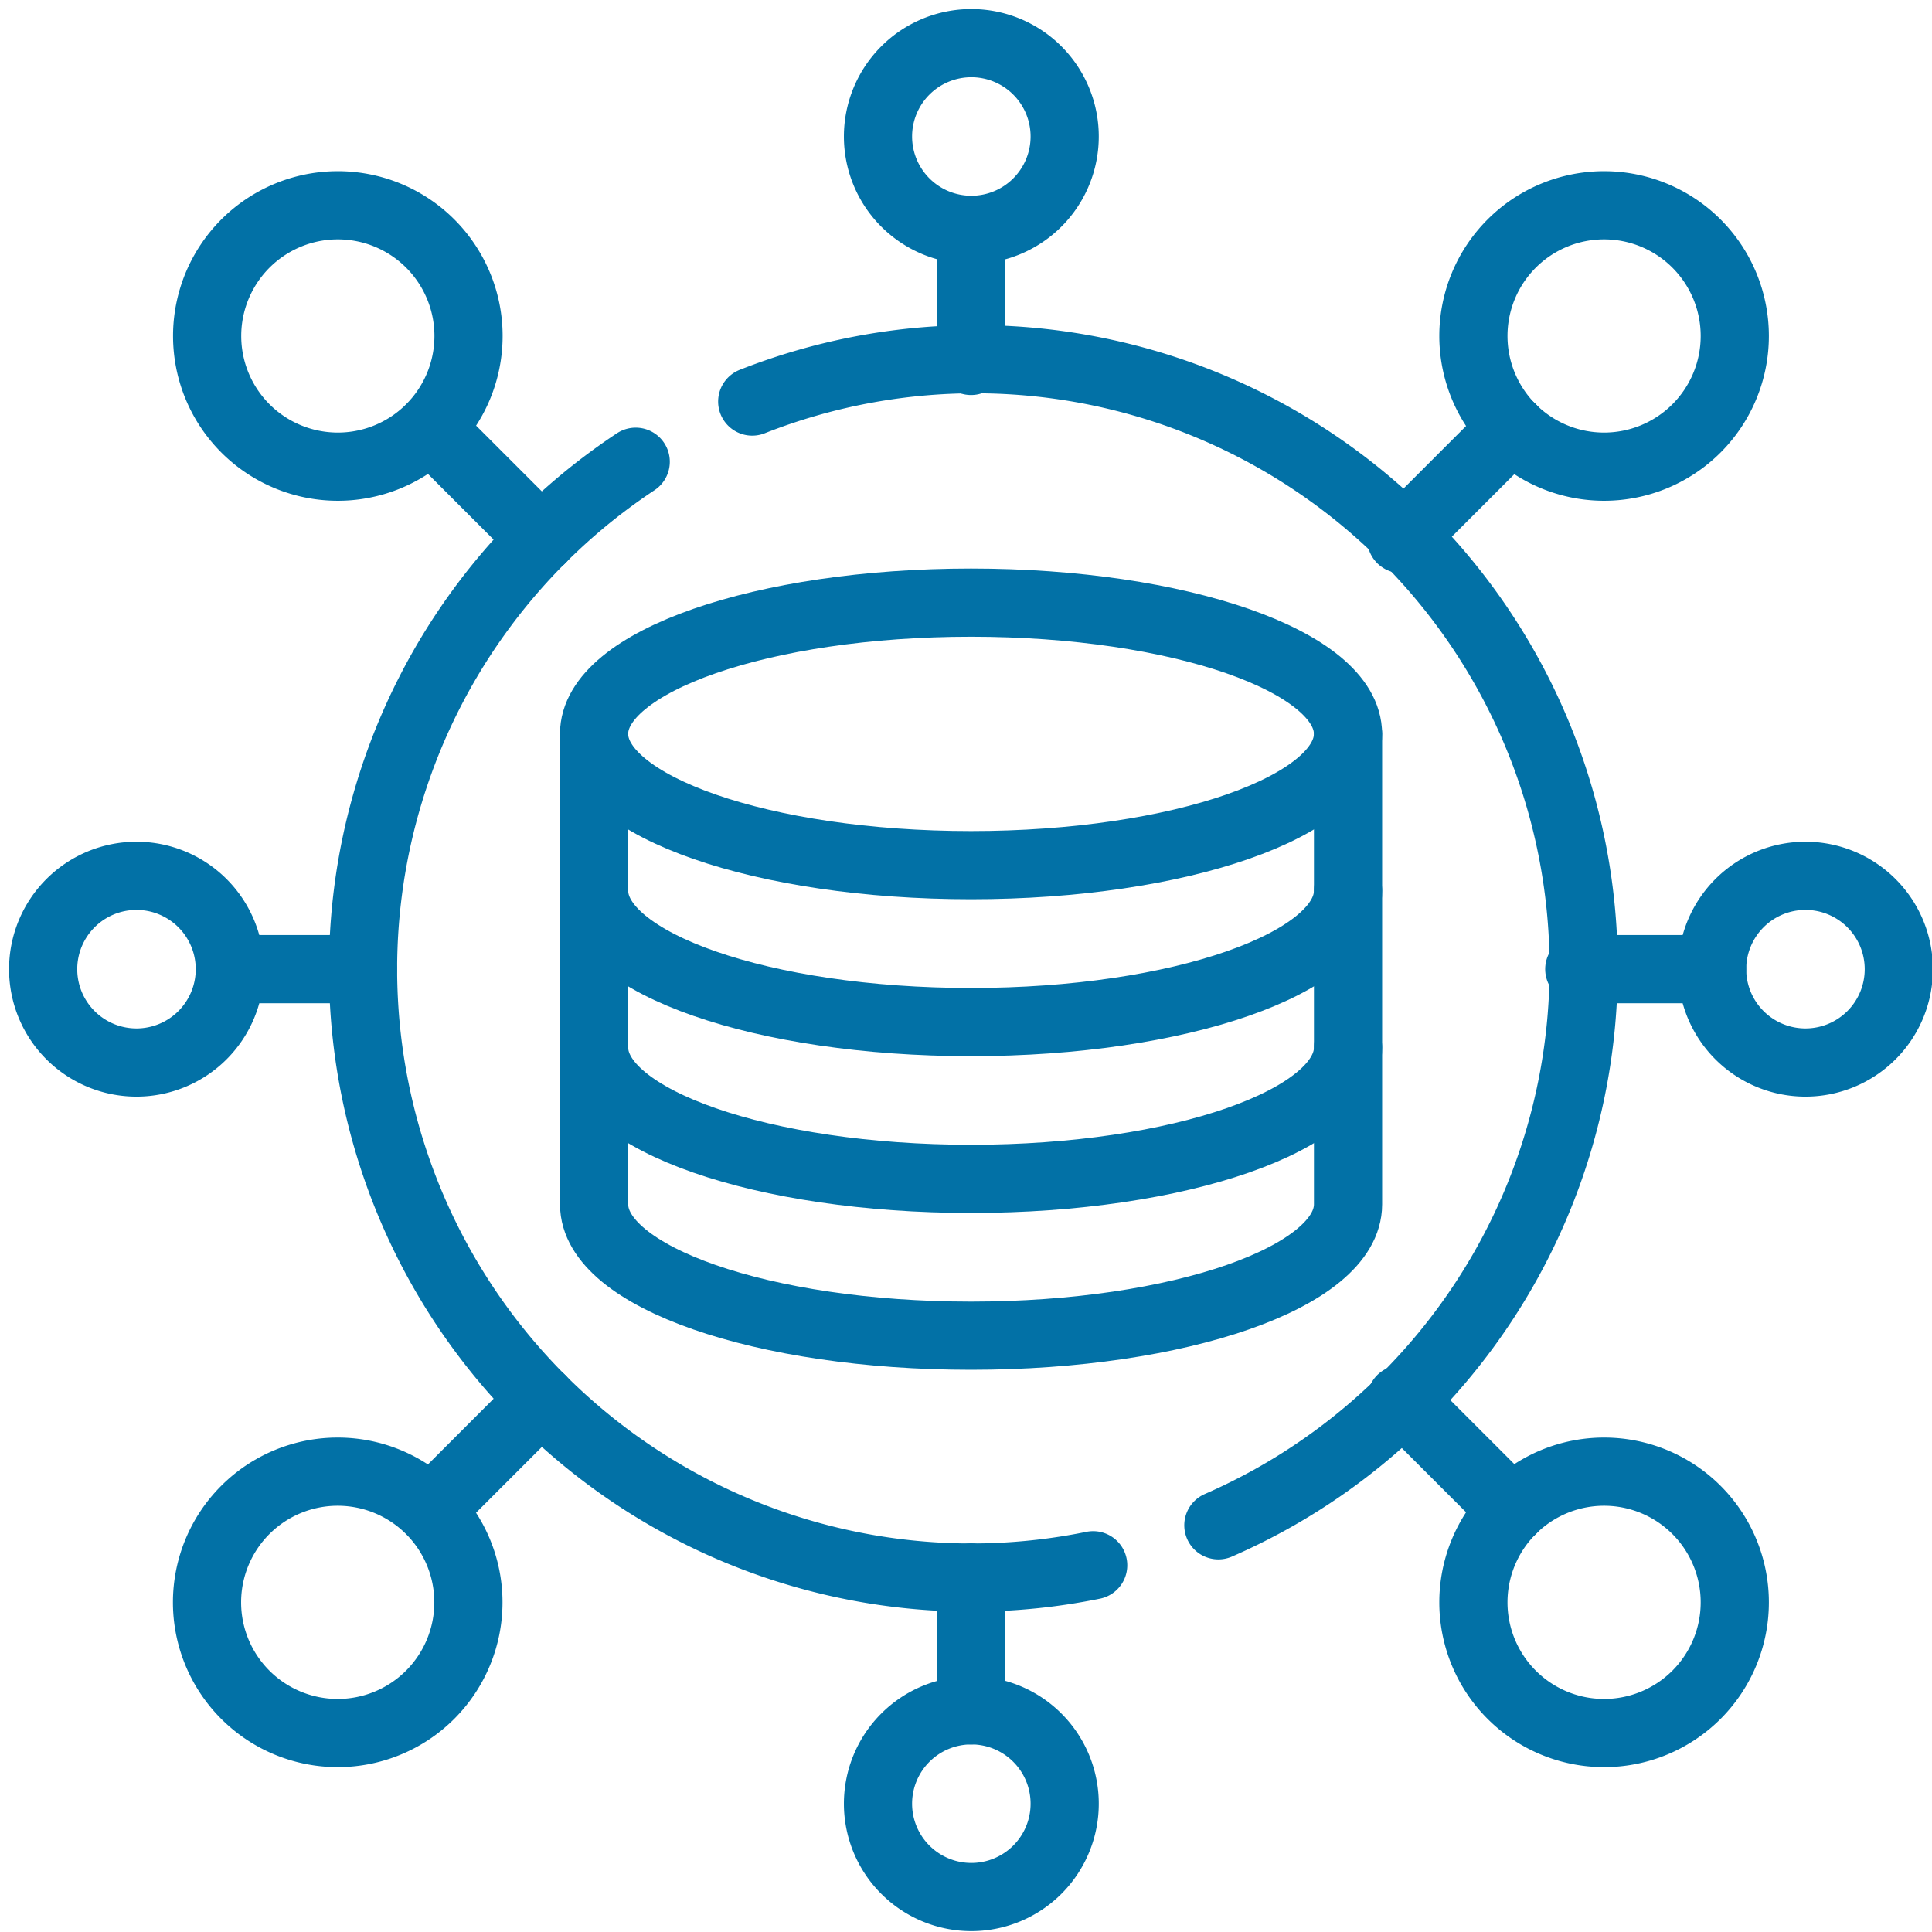
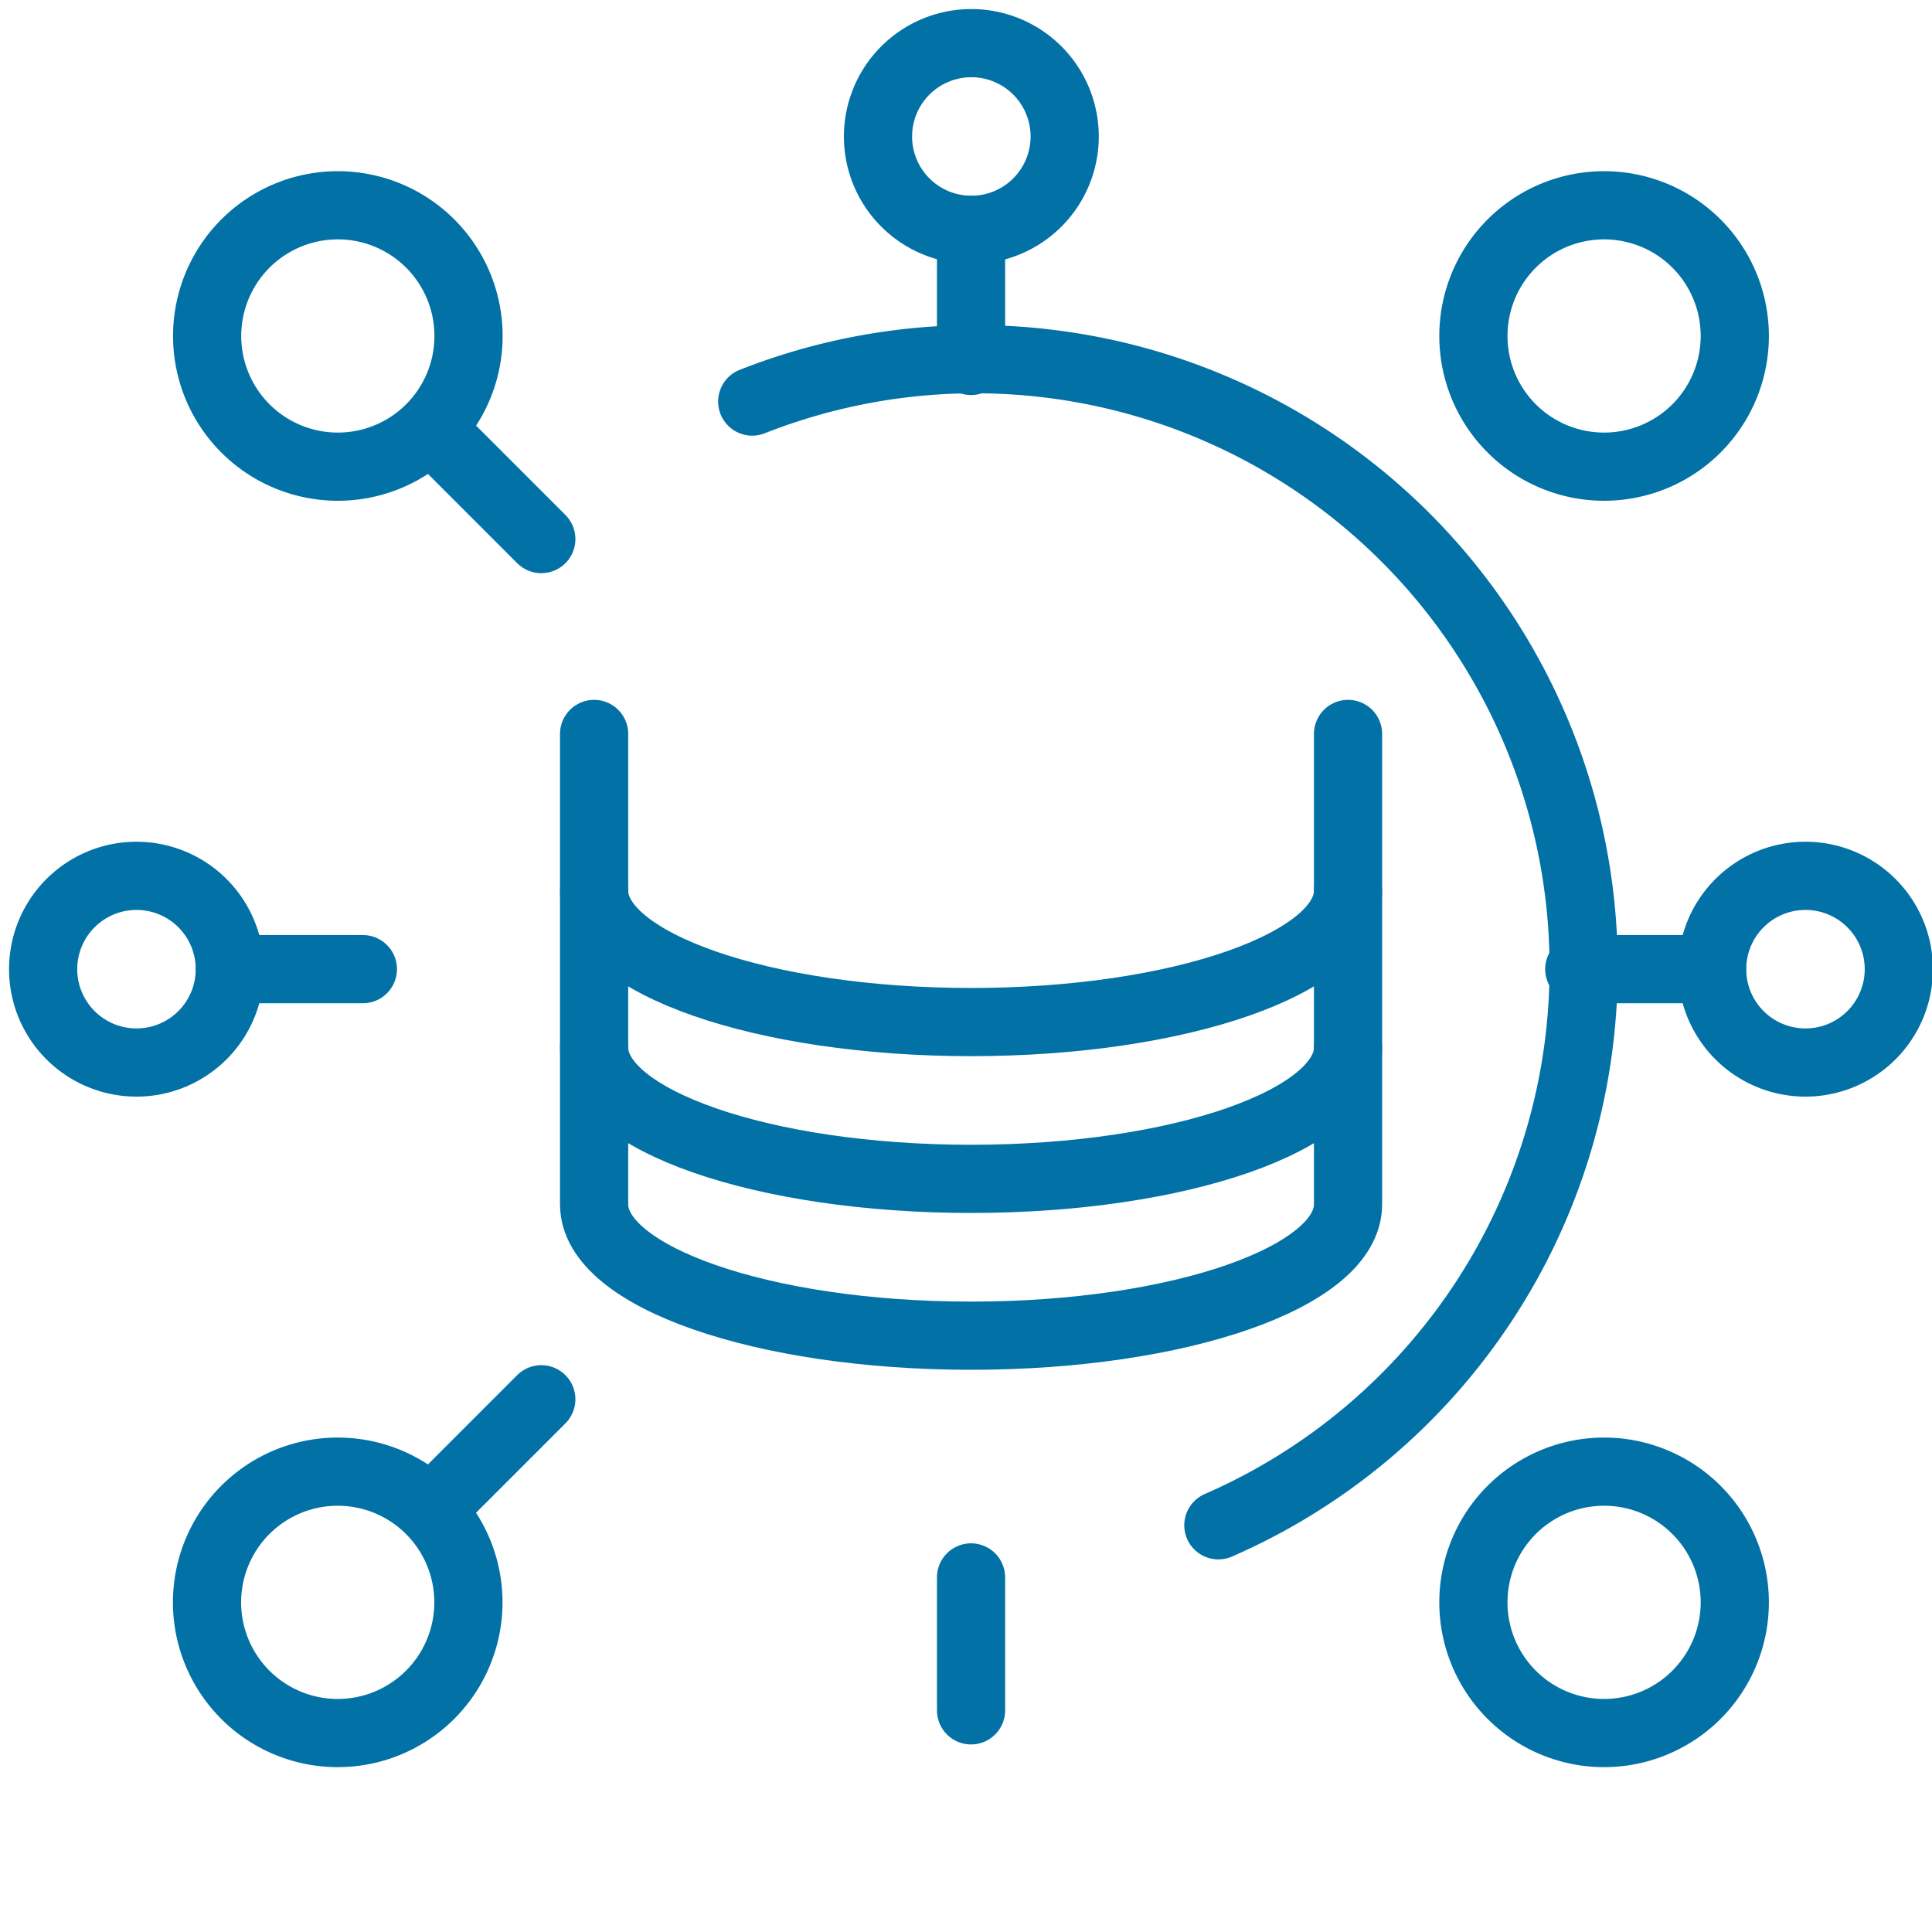
<svg xmlns="http://www.w3.org/2000/svg" width="51" height="51" viewBox="0 0 51 51">
  <defs>
    <clipPath id="clip-path">
      <rect id="Rectangle_165515" data-name="Rectangle 165515" width="51" height="51" transform="translate(0 0)" fill="#fff" />
    </clipPath>
  </defs>
  <g id="Single_Service_Aggregator" data-name="Single Service Aggregator" clip-path="url(#clip-path)">
    <path id="Path_93279" data-name="Path 93279" d="M13.766,17.006V29.425c0,1.914,4.455,3.466,9.951,3.466s9.951-1.551,9.951-3.466V17.006" transform="translate(1.917 2.368)" fill="none" stroke="#0271a6" stroke-linecap="round" stroke-linejoin="round" stroke-miterlimit="10" stroke-width="1.8" />
    <path id="Path_93280" data-name="Path 93280" d="M13.766,24.273c0,1.914,4.455,3.466,9.951,3.466s9.951-1.551,9.951-3.466" transform="translate(1.917 3.38)" fill="none" stroke="#0271a6" stroke-linecap="round" stroke-linejoin="round" stroke-miterlimit="10" stroke-width="1.8" />
    <path id="Path_93281" data-name="Path 93281" d="M13.766,20.64c0,1.914,4.455,3.466,9.951,3.466s9.951-1.552,9.951-3.466" transform="translate(1.917 2.874)" fill="none" stroke="#0271a6" stroke-linecap="round" stroke-linejoin="round" stroke-miterlimit="10" stroke-width="1.8" />
-     <path id="Path_93282" data-name="Path 93282" d="M23.716,20.894c5.5,0,9.951-1.552,9.951-3.465s-4.455-3.465-9.951-3.465-9.951,1.551-9.951,3.465S18.221,20.894,23.716,20.894Z" transform="translate(1.917 1.944)" fill="none" stroke="#0271a6" stroke-linecap="round" stroke-linejoin="round" stroke-miterlimit="10" stroke-width="1.8" />
-     <path id="Path_93283" data-name="Path 93283" d="M15.611,10.7a16.061,16.061,0,0,0,12.076,29.13" transform="translate(1.17 1.489)" fill="none" stroke="#0271a6" stroke-linecap="round" stroke-linejoin="round" stroke-miterlimit="10" stroke-width="1.8" />
    <path id="Path_93284" data-name="Path 93284" d="M17.43,9.436A16.06,16.06,0,0,1,29.735,39.1" transform="translate(2.427 1.164)" fill="none" stroke="#0271a6" stroke-linecap="round" stroke-linejoin="round" stroke-miterlimit="10" stroke-width="1.8" />
    <path id="Path_93285" data-name="Path 93285" d="M22.5,40.06V36.551" transform="translate(3.133 5.089)" fill="none" stroke="#0271a6" stroke-linecap="round" stroke-linejoin="round" stroke-miterlimit="10" stroke-width="1.8" />
    <path id="Path_93286" data-name="Path 93286" d="M22.5,8.786V5.326" transform="translate(3.133 0.742)" fill="none" stroke="#0271a6" stroke-linecap="round" stroke-linejoin="round" stroke-miterlimit="10" stroke-width="1.8" />
    <path id="Path_93287" data-name="Path 93287" d="M8.837,22.456H5.328" transform="translate(0.742 3.127)" fill="none" stroke="#0271a6" stroke-linecap="round" stroke-linejoin="round" stroke-miterlimit="10" stroke-width="1.8" />
    <path id="Path_93288" data-name="Path 93288" d="M40.1,22.456H36.594" transform="translate(5.095 3.127)" fill="none" stroke="#0271a6" stroke-linecap="round" stroke-linejoin="round" stroke-miterlimit="10" stroke-width="1.8" />
    <path id="Path_93289" data-name="Path 93289" d="M22.808,5.928a2.464,2.464,0,1,0-2.464-2.464A2.464,2.464,0,0,0,22.808,5.928Z" transform="translate(2.833 0.139)" fill="none" stroke="#0271a6" stroke-linecap="round" stroke-linejoin="round" stroke-miterlimit="10" stroke-width="1.8" />
-     <path id="Path_93290" data-name="Path 93290" d="M22.808,44.559a2.464,2.464,0,1,0-2.464-2.464A2.464,2.464,0,0,0,22.808,44.559Z" transform="translate(2.833 5.518)" fill="none" stroke="#0271a6" stroke-linecap="round" stroke-linejoin="round" stroke-miterlimit="10" stroke-width="1.8" />
    <path id="Path_93291" data-name="Path 93291" d="M3.464,25.222A2.464,2.464,0,1,0,1,22.758,2.464,2.464,0,0,0,3.464,25.222Z" transform="translate(0.139 2.826)" fill="none" stroke="#0271a6" stroke-linecap="round" stroke-linejoin="round" stroke-miterlimit="10" stroke-width="1.8" />
    <path id="Path_93292" data-name="Path 93292" d="M42.136,25.222a2.464,2.464,0,1,0-2.464-2.464A2.464,2.464,0,0,0,42.136,25.222Z" transform="translate(5.524 2.826)" fill="none" stroke="#0271a6" stroke-linecap="round" stroke-linejoin="round" stroke-miterlimit="10" stroke-width="1.8" />
    <path id="Path_93293" data-name="Path 93293" d="M12.9,12.848l-2.92-2.92" transform="translate(1.389 1.382)" fill="none" stroke="#0271a6" stroke-linecap="round" stroke-linejoin="round" stroke-miterlimit="10" stroke-width="1.8" />
-     <path id="Path_93294" data-name="Path 93294" d="M35.389,35.343l-2.92-2.92" transform="translate(4.521 4.514)" fill="none" stroke="#0271a6" stroke-linecap="round" stroke-linejoin="round" stroke-miterlimit="10" stroke-width="1.8" />
    <path id="Path_93295" data-name="Path 93295" d="M12.9,32.423l-2.92,2.92" transform="translate(1.389 4.514)" fill="none" stroke="#0271a6" stroke-linecap="round" stroke-linejoin="round" stroke-miterlimit="10" stroke-width="1.8" />
-     <path id="Path_93296" data-name="Path 93296" d="M35.389,9.927l-2.92,2.92" transform="translate(4.521 1.382)" fill="none" stroke="#0271a6" stroke-linecap="round" stroke-linejoin="round" stroke-miterlimit="10" stroke-width="1.8" />
    <path id="Path_93297" data-name="Path 93297" d="M8.247,11.657A3.45,3.45,0,1,0,4.8,8.207,3.45,3.45,0,0,0,8.247,11.657Z" transform="translate(0.668 0.662)" fill="none" stroke="#0271a6" stroke-linecap="round" stroke-linejoin="round" stroke-miterlimit="10" stroke-width="1.8" />
    <path id="Path_93298" data-name="Path 93298" d="M37.59,41a3.45,3.45,0,1,0-3.45-3.45A3.45,3.45,0,0,0,37.59,41Z" transform="translate(4.754 4.748)" fill="none" stroke="#0271a6" stroke-linecap="round" stroke-linejoin="round" stroke-miterlimit="10" stroke-width="1.8" />
    <path id="Path_93299" data-name="Path 93299" d="M37.59,11.657a3.45,3.45,0,1,0-3.45-3.45A3.45,3.45,0,0,0,37.59,11.657Z" transform="translate(4.754 0.662)" fill="none" stroke="#0271a6" stroke-linecap="round" stroke-linejoin="round" stroke-miterlimit="10" stroke-width="1.8" />
    <path id="Path_93300" data-name="Path 93300" d="M8.247,41a3.45,3.45,0,1,0-3.45-3.45A3.45,3.45,0,0,0,8.247,41Z" transform="translate(0.668 4.748)" fill="none" stroke="#0271a6" stroke-linecap="round" stroke-linejoin="round" stroke-miterlimit="10" stroke-width="1.8" />
  </g>
</svg>